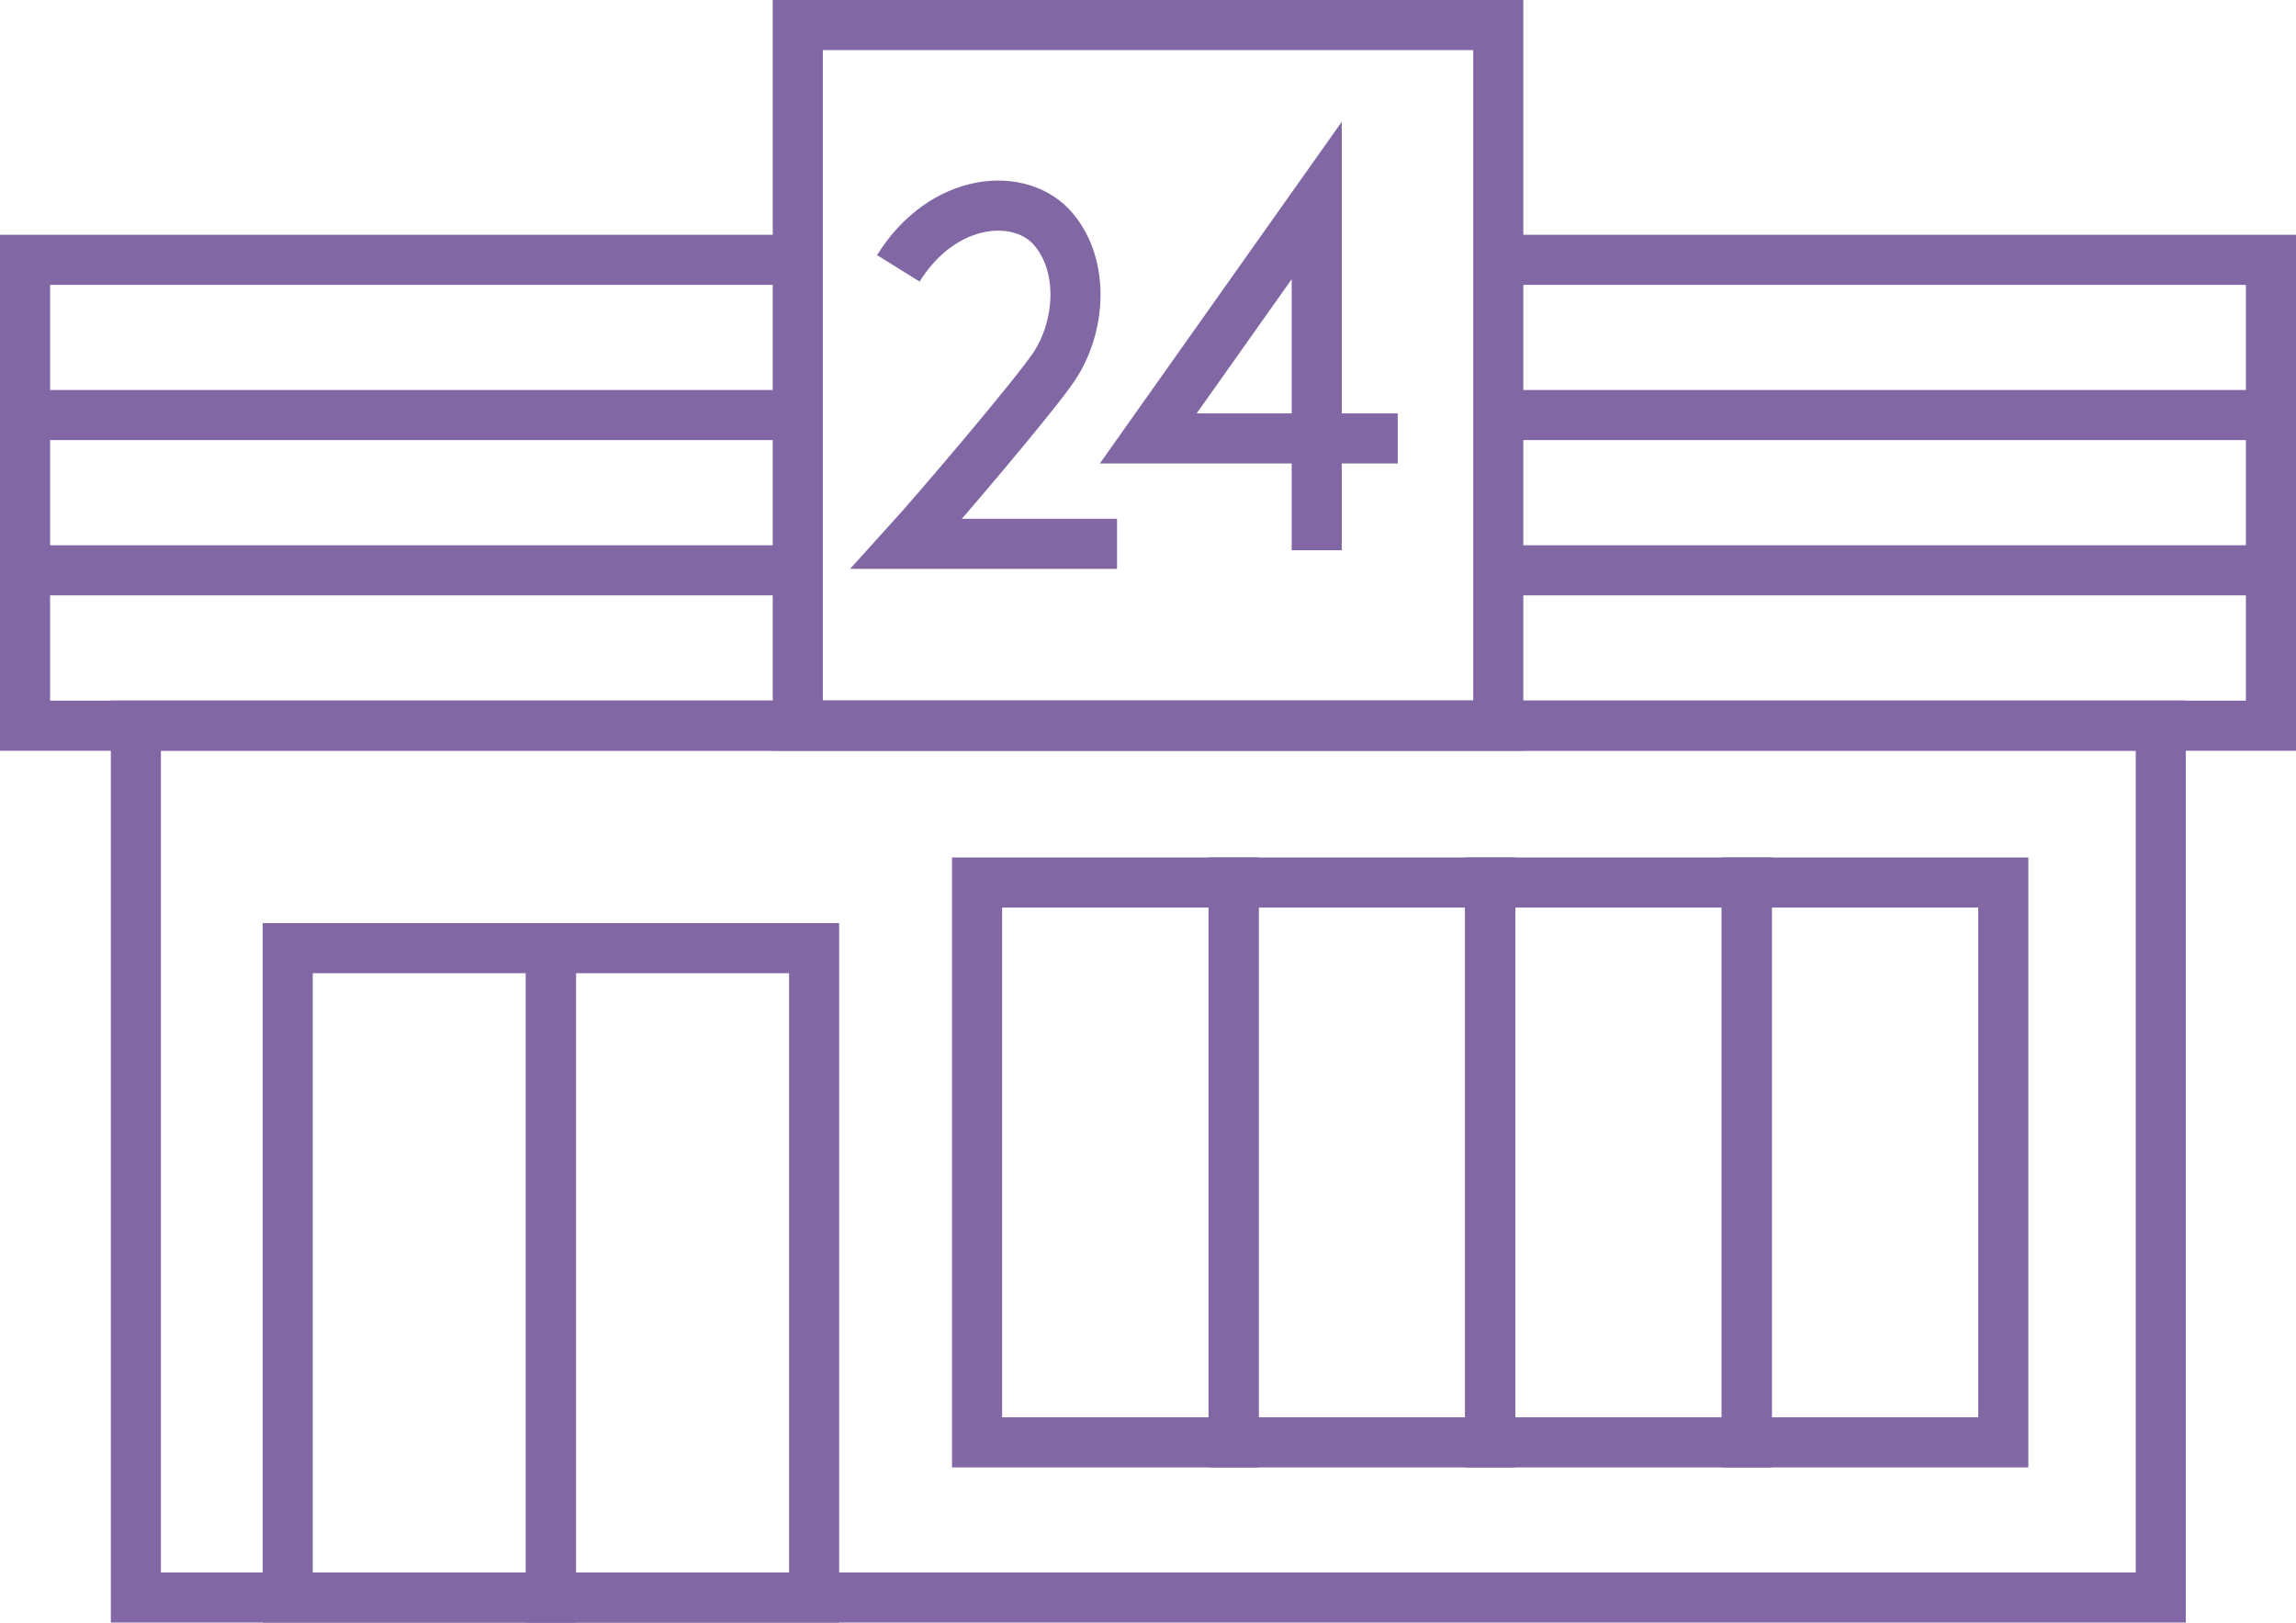
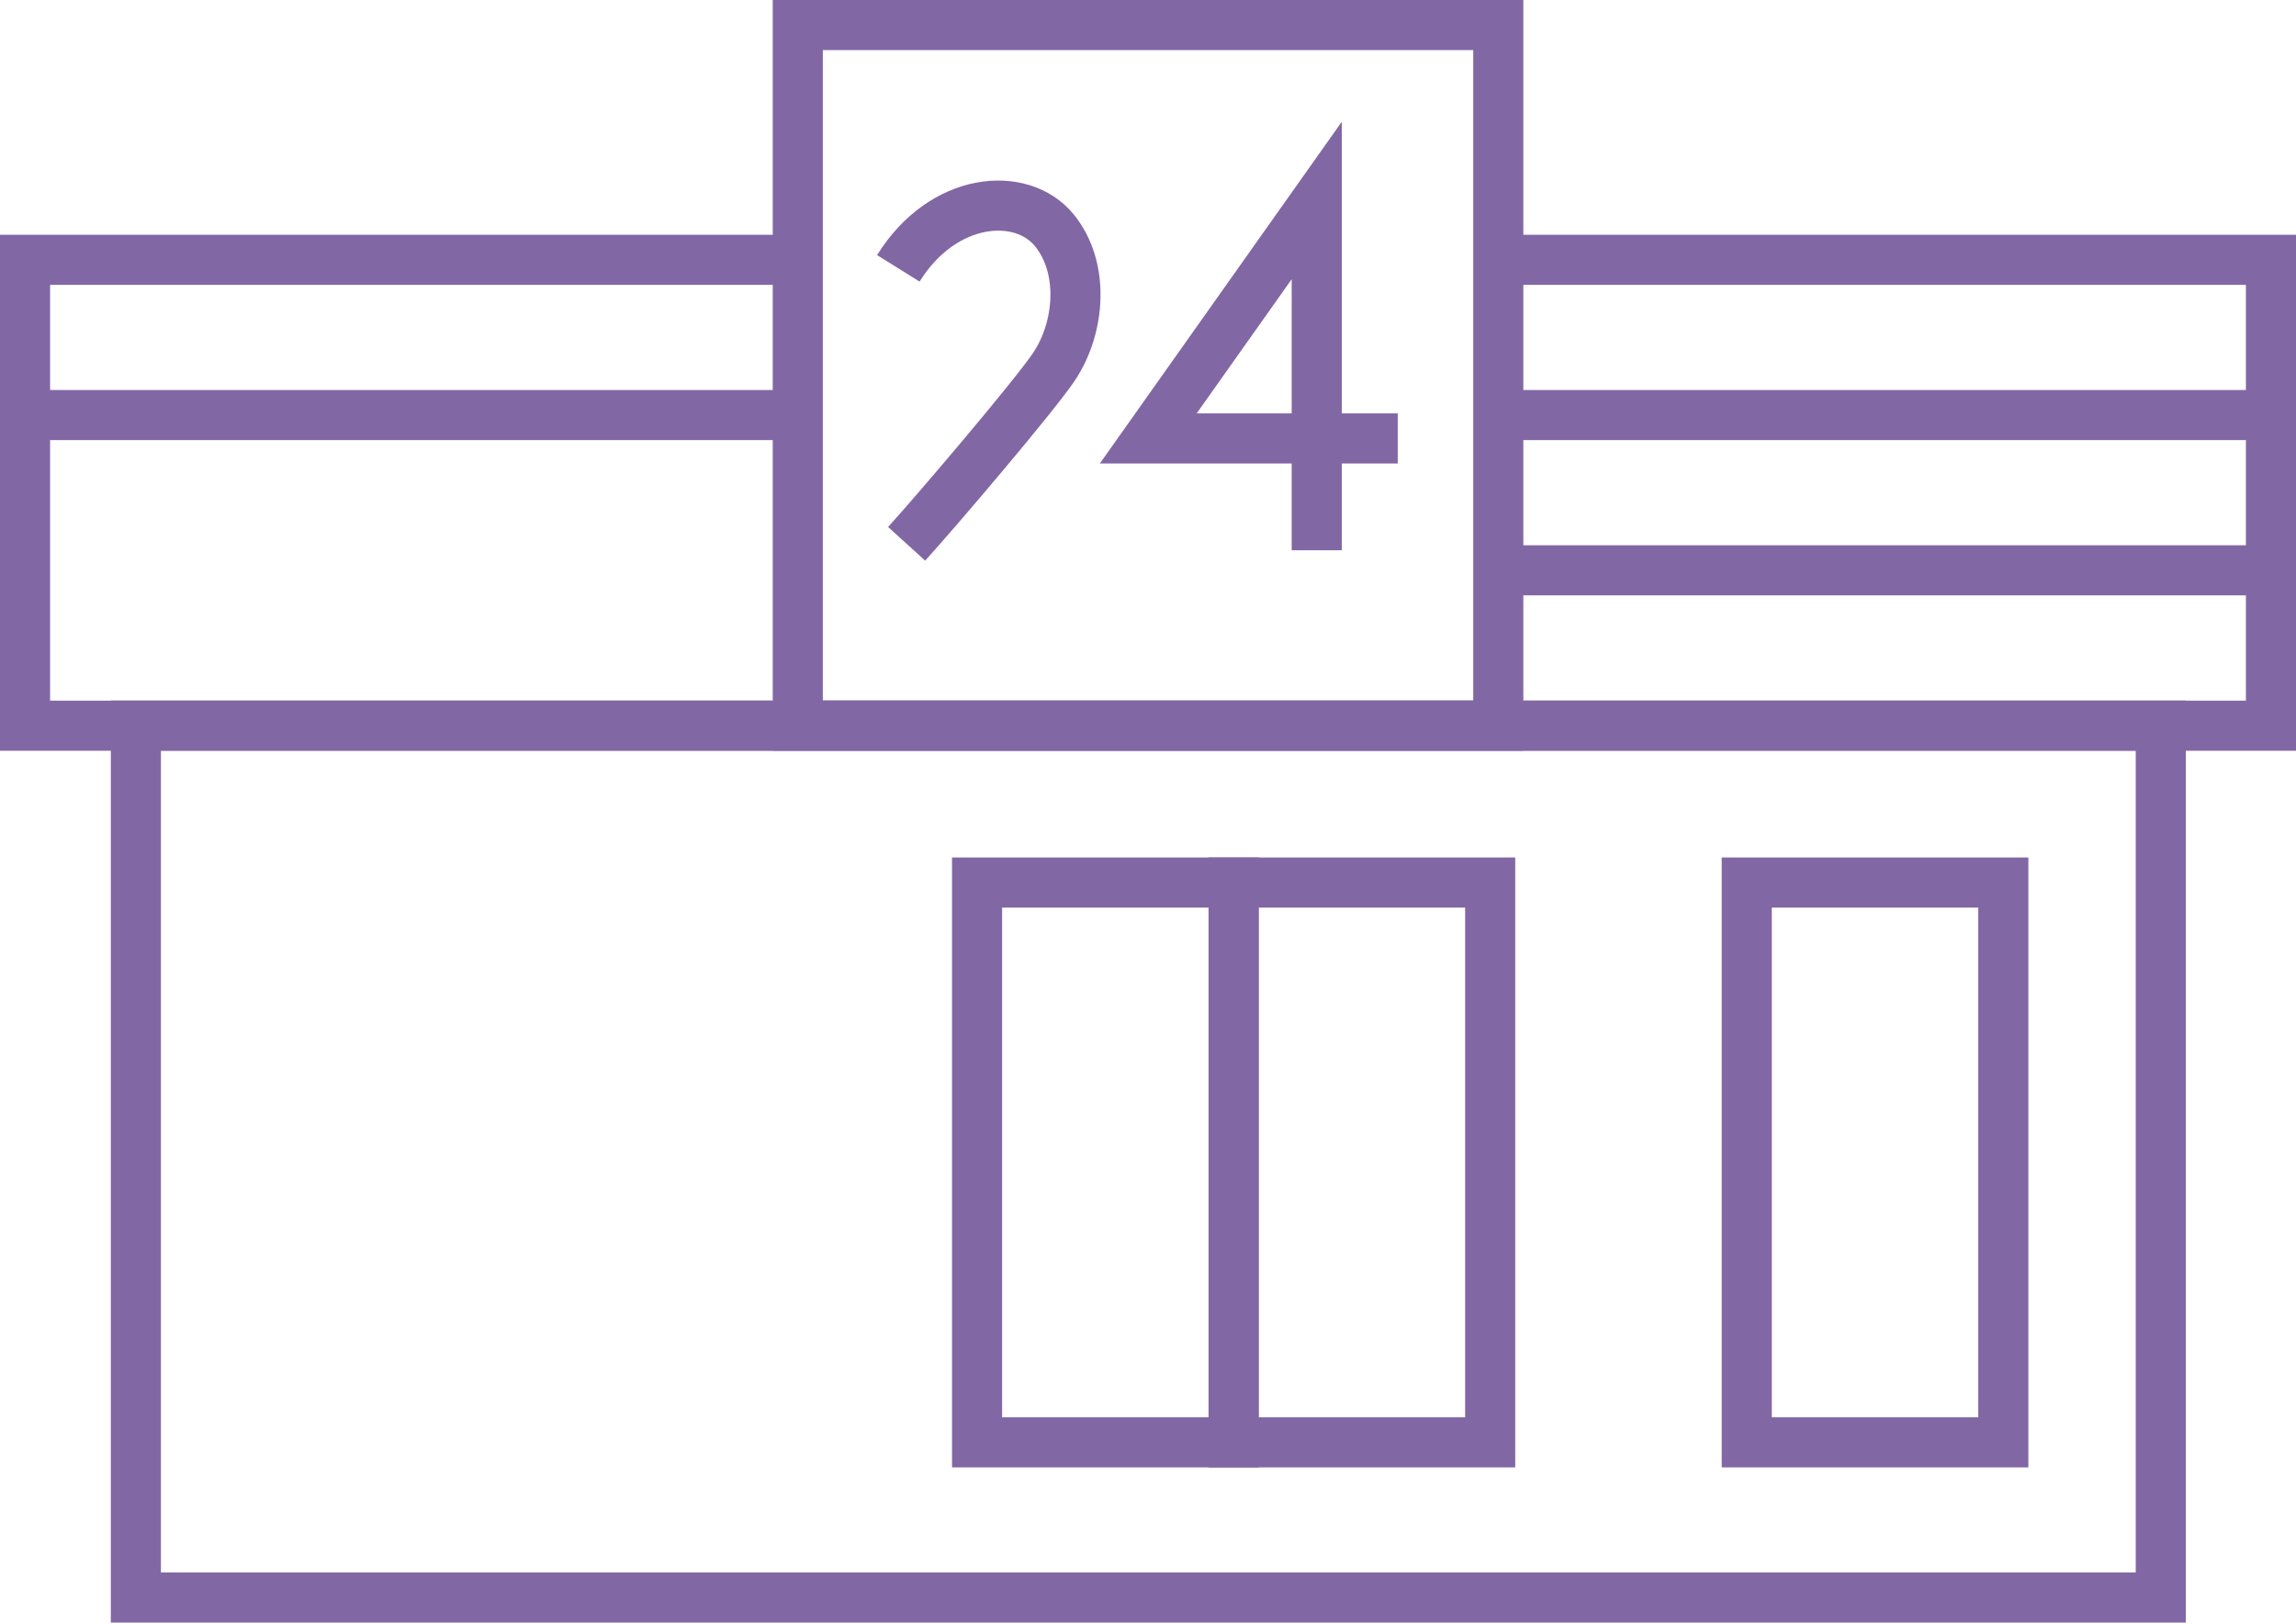
<svg xmlns="http://www.w3.org/2000/svg" id="b" width="68.758" height="48.585" viewBox="0 0 68.758 48.585">
  <g id="c">
    <g id="d">
      <g id="e">
        <g>
          <polyline points="44.867 7.78 68.008 7.78 68.008 12.428 68.008 17.077 68.008 21.73 44.867 21.73 23.891 21.73 .75 21.73 .75 17.077 .75 12.428 .75 7.78 23.891 7.78" fill="none" stroke="#8267a5" stroke-miterlimit="10" stroke-width="1.5" />
          <rect x="4.069" y="21.728" width="60.64" height="26.107" fill="none" stroke="#8267a5" stroke-miterlimit="10" stroke-width="1.5" />
-           <rect x="8.617" y="28.391" width="7.881" height="19.444" fill="none" stroke="#8267a5" stroke-miterlimit="10" stroke-width="1.5" />
-           <rect x="16.499" y="28.391" width="7.881" height="19.444" fill="none" stroke="#8267a5" stroke-miterlimit="10" stroke-width="1.5" />
          <rect x="29.26" y="26.426" width="7.683" height="16.763" fill="none" stroke="#8267a5" stroke-miterlimit="10" stroke-width="1.5" />
          <rect x="36.943" y="26.426" width="7.683" height="16.763" fill="none" stroke="#8267a5" stroke-miterlimit="10" stroke-width="1.5" />
-           <rect x="44.627" y="26.426" width="7.683" height="16.763" fill="none" stroke="#8267a5" stroke-miterlimit="10" stroke-width="1.5" />
          <rect x="52.31" y="26.426" width="7.683" height="16.763" fill="none" stroke="#8267a5" stroke-miterlimit="10" stroke-width="1.5" />
          <line x1="68.008" y1="12.428" x2="44.867" y2="12.428" fill="none" stroke="#8267a5" stroke-miterlimit="10" stroke-width="1.5" />
          <line x1="23.891" y1="12.428" x2=".75" y2="12.428" fill="none" stroke="#8267a5" stroke-miterlimit="10" stroke-width="1.5" />
          <line x1="68.008" y1="17.077" x2="44.867" y2="17.077" fill="none" stroke="#8267a5" stroke-miterlimit="10" stroke-width="1.5" />
-           <line x1="23.891" y1="17.077" x2=".75" y2="17.077" fill="none" stroke="#8267a5" stroke-miterlimit="10" stroke-width="1.5" />
          <g>
            <rect x="23.891" y=".75" width="20.978" height="20.978" fill="none" stroke="#8267a5" stroke-miterlimit="10" stroke-width="1.5" />
-             <path d="M26.902,8.035c1.34-2.152,3.682-2.34,4.665-1.148,.918,1.114,.787,2.906,0,4.088-.574,.862-3.505,4.305-4.416,5.309h6.301" fill="none" stroke="#8267a5" stroke-miterlimit="10" stroke-width="1.5" />
+             <path d="M26.902,8.035c1.34-2.152,3.682-2.34,4.665-1.148,.918,1.114,.787,2.906,0,4.088-.574,.862-3.505,4.305-4.416,5.309" fill="none" stroke="#8267a5" stroke-miterlimit="10" stroke-width="1.5" />
            <polyline points="41.858 13.128 34.387 13.128 39.432 6.003 39.432 16.476" fill="none" stroke="#8267a5" stroke-miterlimit="10" stroke-width="1.5" />
          </g>
        </g>
      </g>
    </g>
  </g>
</svg>